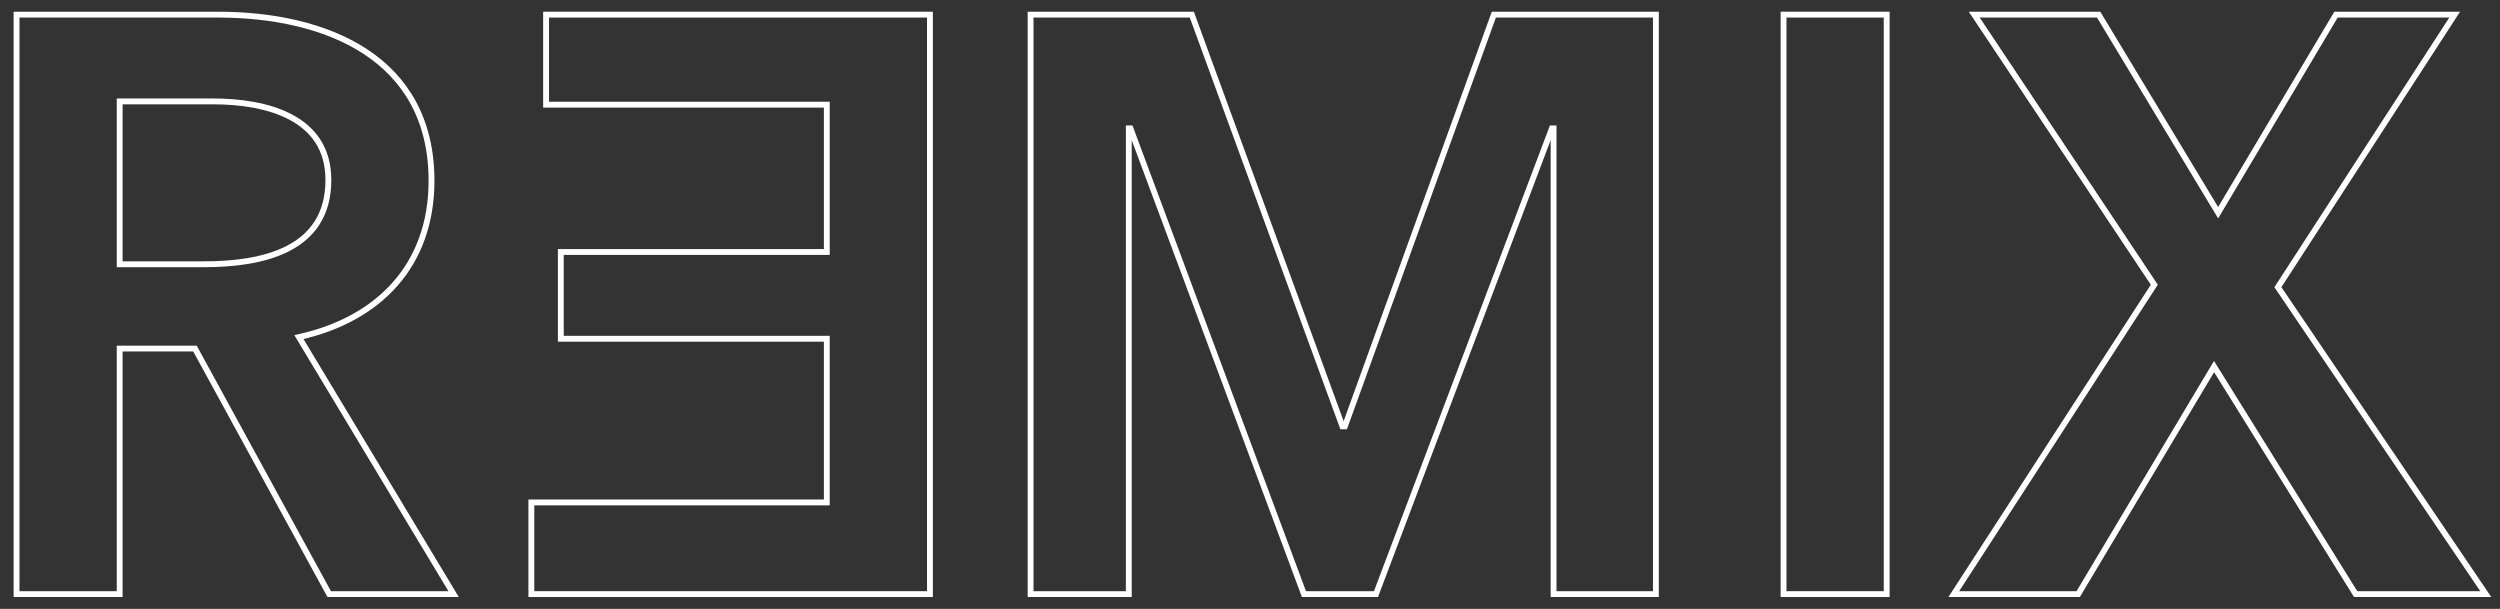
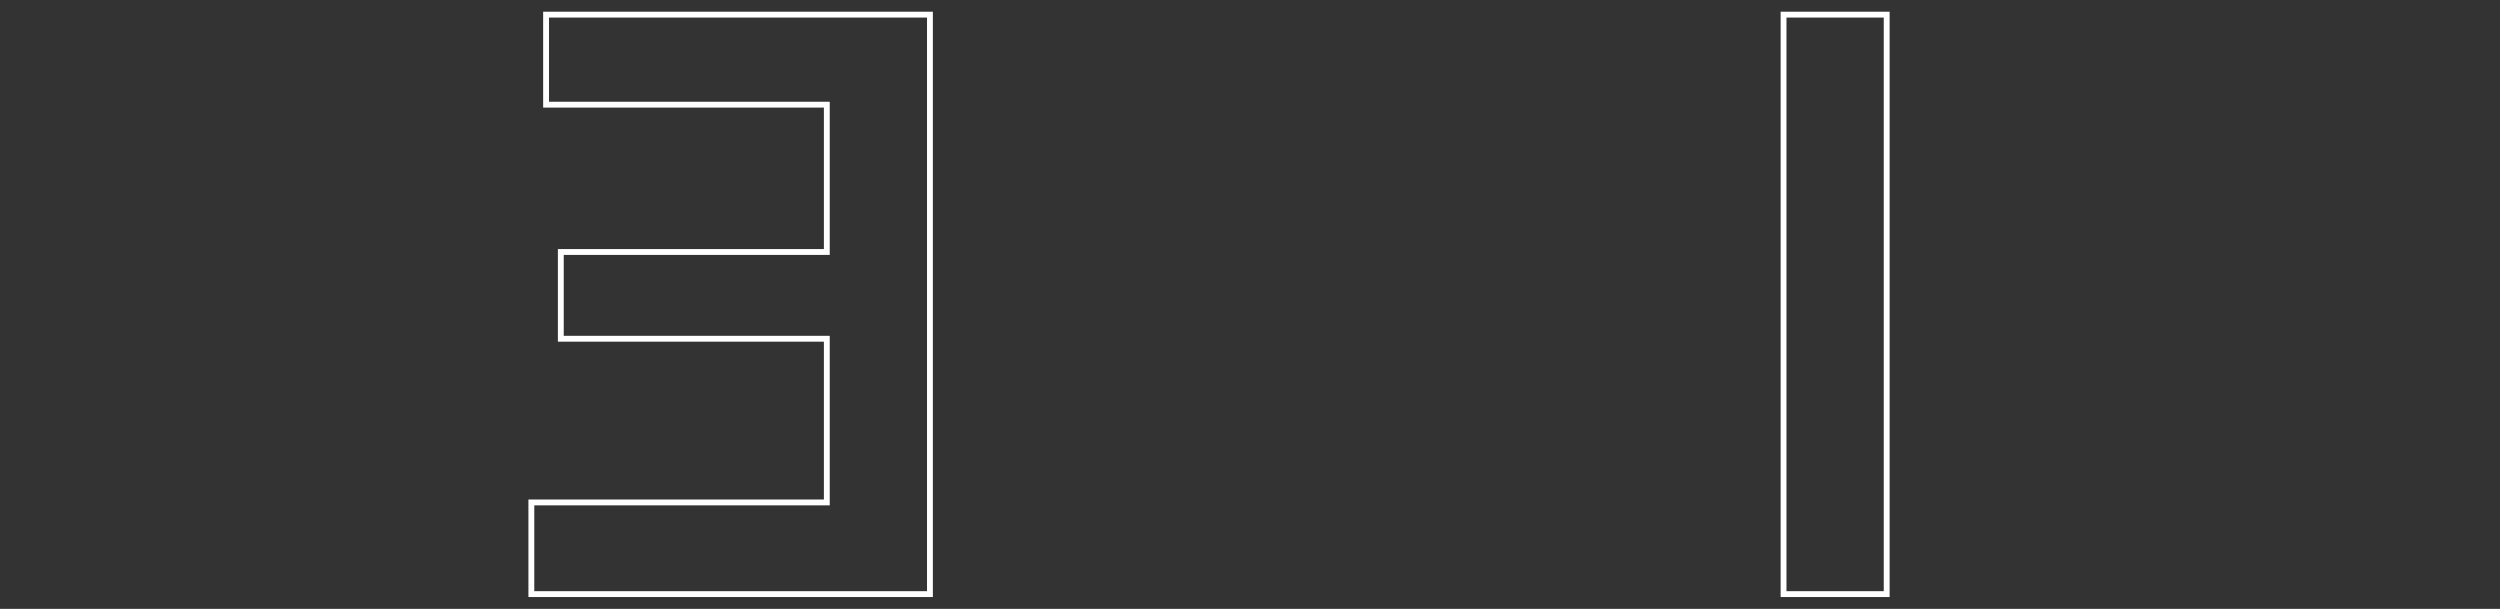
<svg xmlns="http://www.w3.org/2000/svg" id="Layer_1" x="0px" y="0px" width="854px" height="208px" viewBox="0 0 854 208" xml:space="preserve">
  <rect x="0" y="0" width="854" height="208" fill="#333333" stroke="none" />
-   <path fill="none" stroke="#FFFFFF" stroke-width="2" stroke-miterlimit="10" d="M5.655,5h68.777 c37.184,0,72.971,14.818,72.971,56.756c0,28.517-17.614,47.249-45.293,53.4l52.842,87.789h-42.497L66.604,119.07H40.882v83.875 H5.655V5z M69.679,90.272c19.851,0,42.497-4.752,42.497-28.796c0-21.528-21.248-26.84-39.421-26.84H40.882v55.637H69.679z" />
  <path fill="none" stroke="#FFFFFF" stroke-width="2" stroke-miterlimit="10" d="M317.667,202.945H181.51v-31.314h100.929v-55.915 h-90.865V86.08h90.865V35.754h-95.897V5h131.125V202.945z" />
-   <path fill="none" stroke="#FFFFFF" stroke-width="2" stroke-miterlimit="10" d="M352.05,5h55.077l51.444,140.631h0.839L510.293,5 h55.358v197.945h-34.948V43.862h-0.56l-60.11,159.083H445.43L386.159,43.862h-0.56v159.083H352.05V5z" />
  <path fill="none" stroke="#FFFFFF" stroke-width="2" stroke-miterlimit="10" d="M609.262,5h35.229v197.945h-35.229V5z" />
-   <path fill="none" stroke="#FFFFFF" stroke-width="2" stroke-miterlimit="10" d="M735.912,97.263L674.403,5H716.9l40.818,67.659 L797.979,5h40.539l-60.39,93.101l71.014,104.844h-44.453l-48.368-77.725l-46.41,77.725h-42.497L735.912,97.263z" />
</svg>